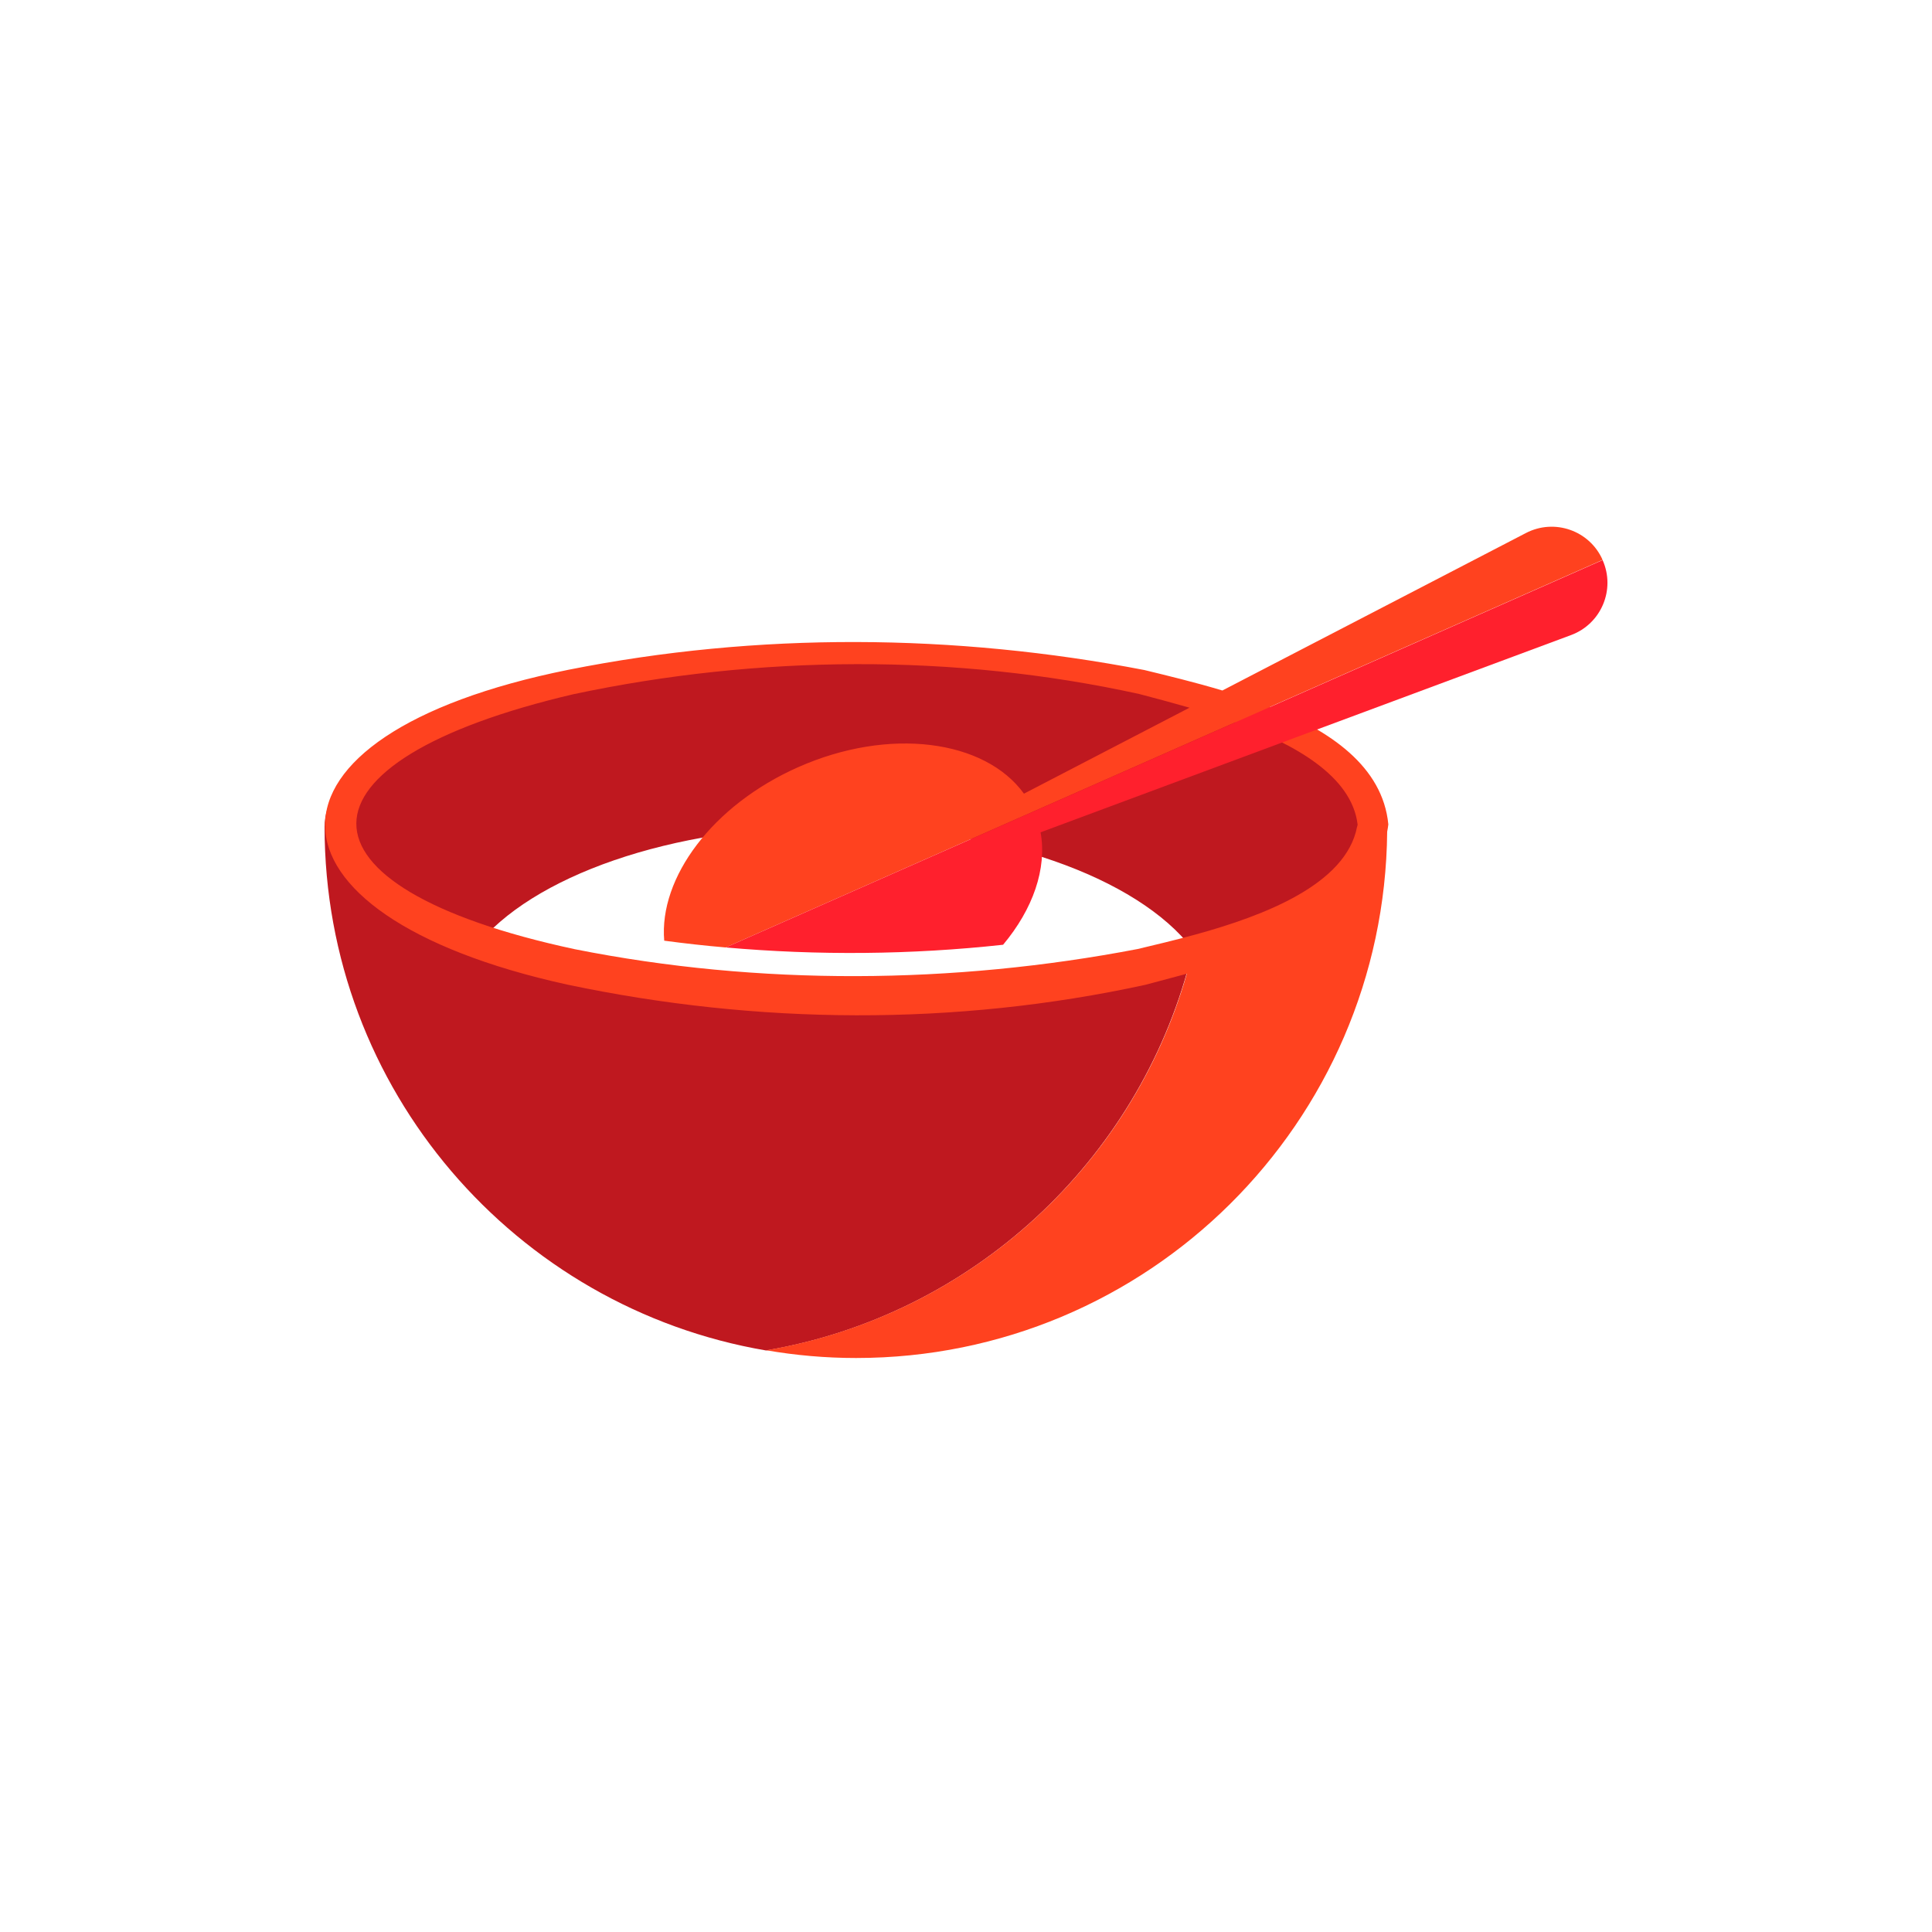
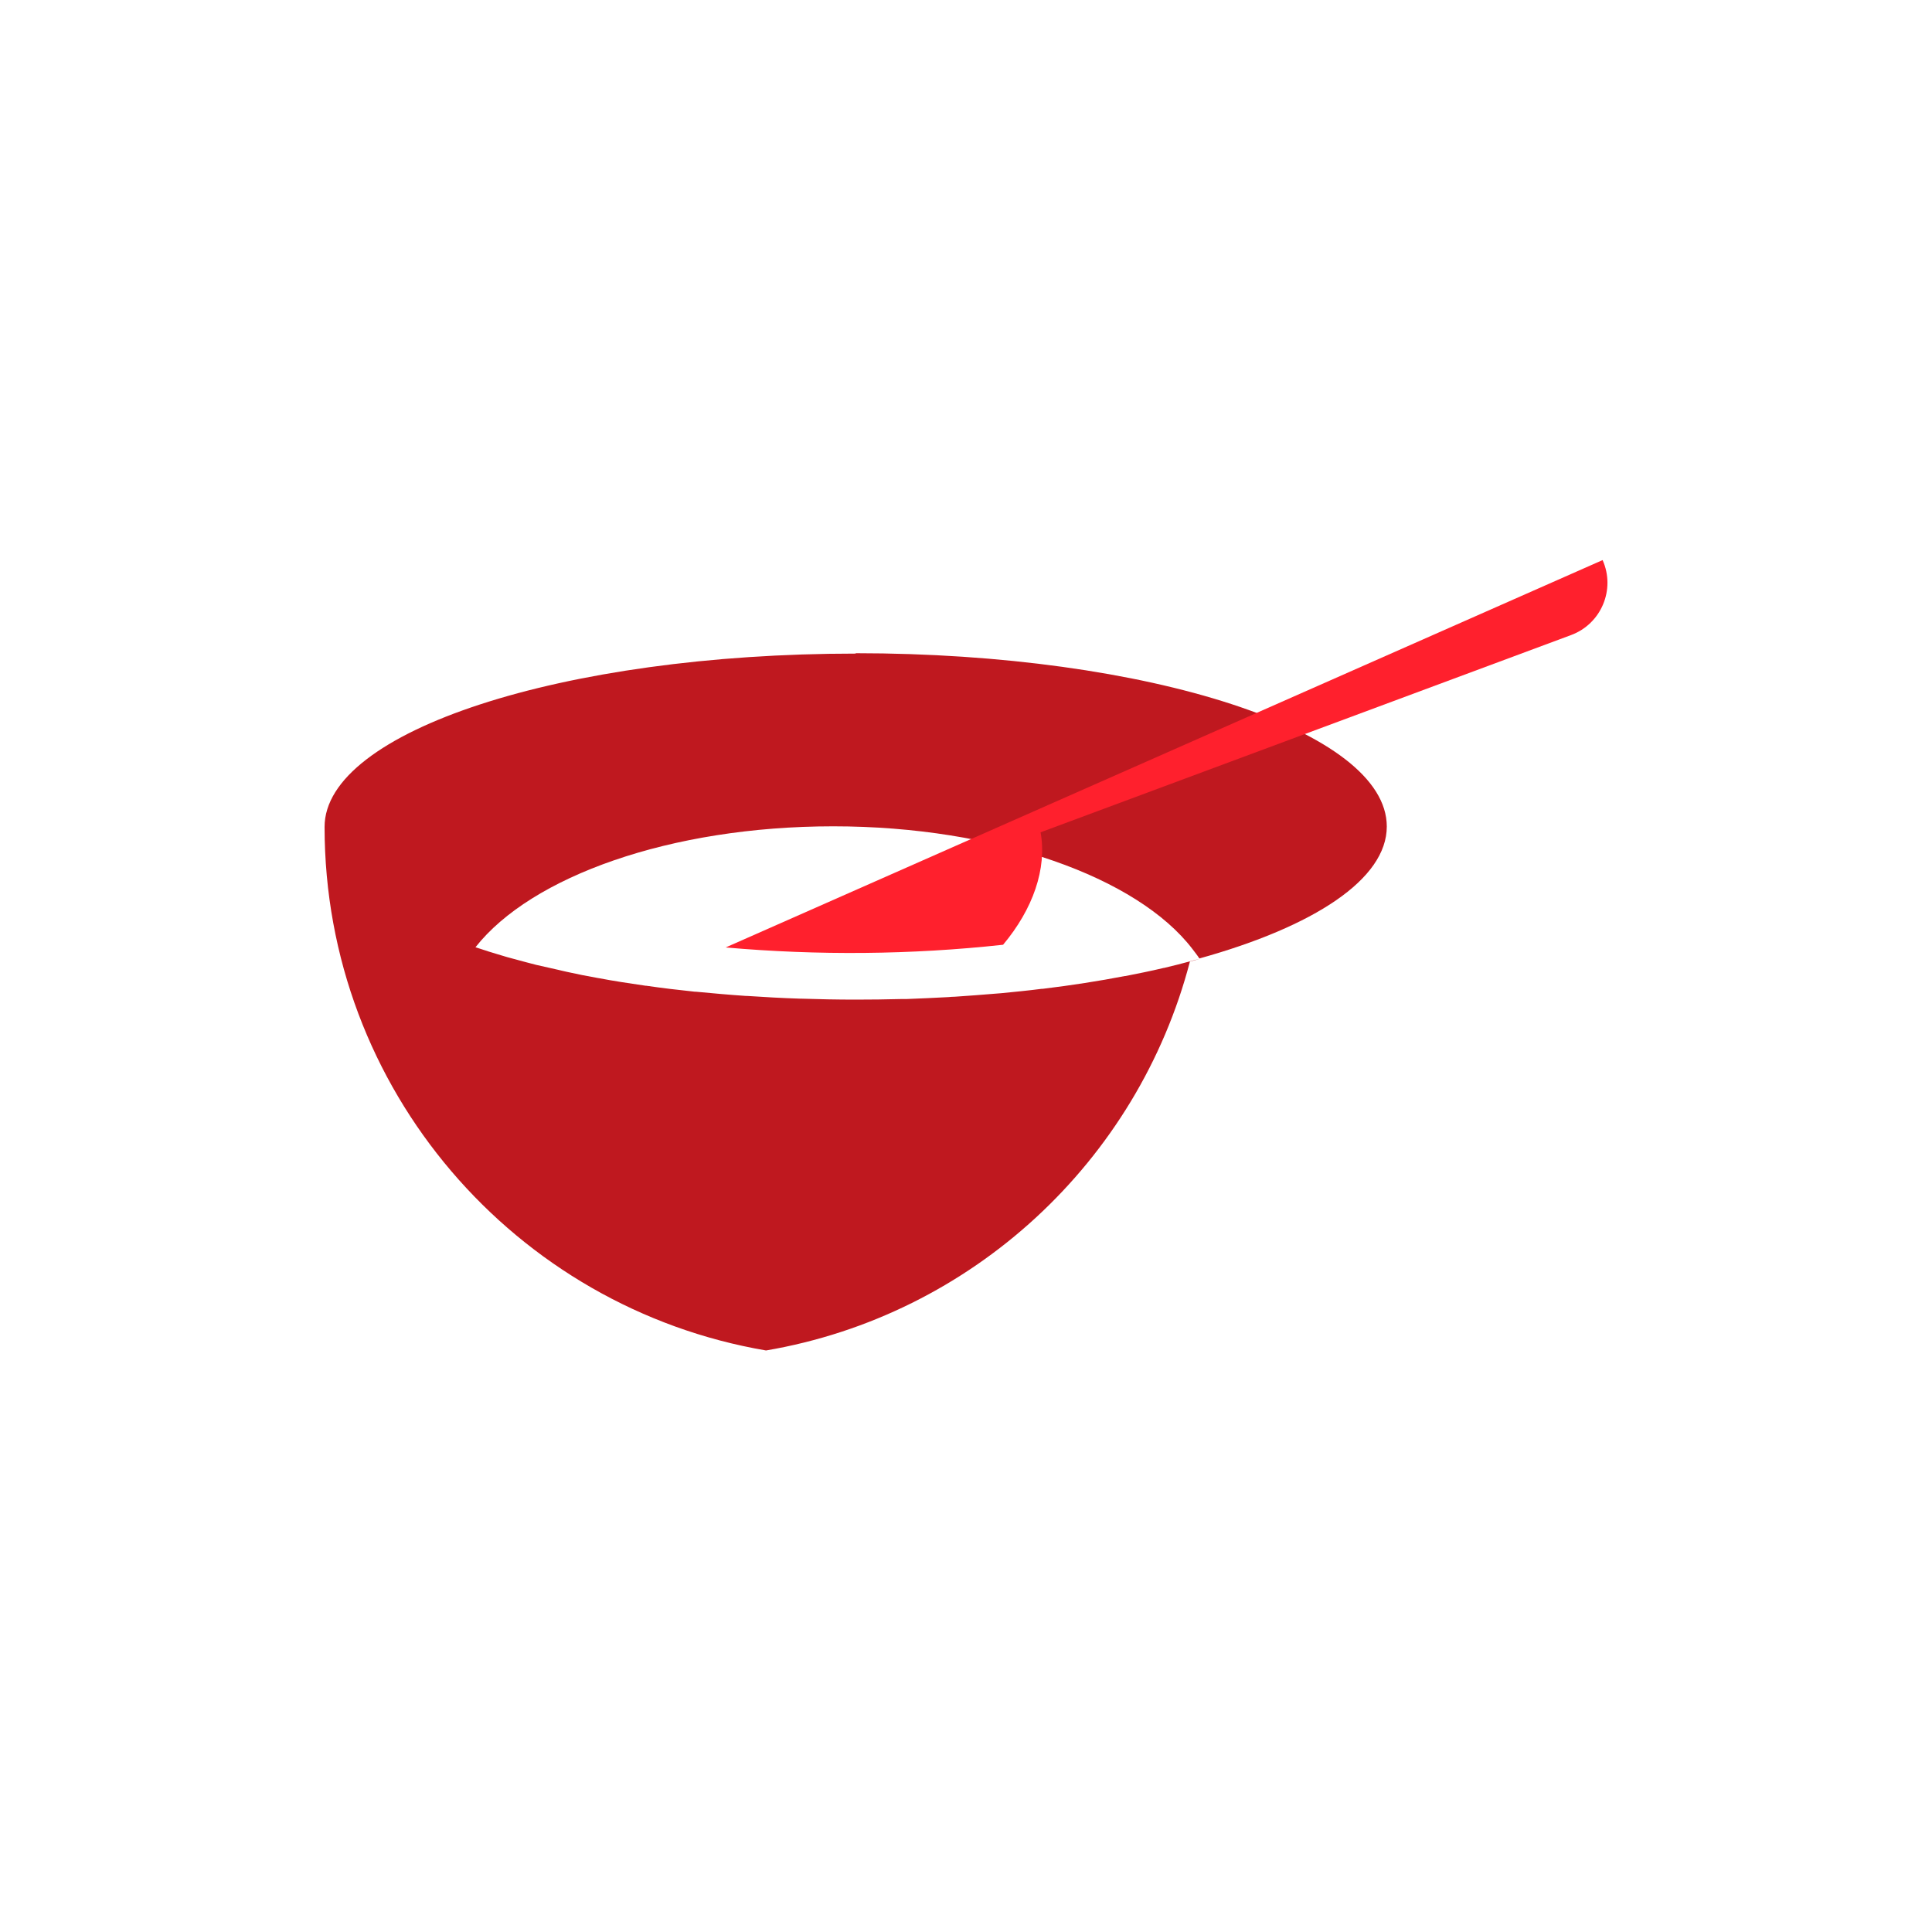
<svg xmlns="http://www.w3.org/2000/svg" id="Layer_1" data-name="Layer 1" viewBox="0 0 100 100">
  <defs>
    <style>
      .cls-1 {
        fill: #ff421f;
      }

      .cls-2 {
        fill: #ff202d;
      }

      .cls-3 {
        fill: #bf181f;
      }
    </style>
  </defs>
  <path class="cls-3" d="M44.3,33.83c-15.19,0-27.5,4.02-27.5,8.97,0,13.6,9.88,24.89,22.85,27.1,10.67-1.82,19.24-9.79,21.94-20.13,.17-.04,.33-.09,.5-.14-.16,.04-.33,.08-.5,.13-.44,.12-.88,.23-1.34,.34-.02,0-.04,0-.06,.01-.63,.15-1.28,.28-1.94,.41-.01,0-.02,0-.03,0-1.35,.26-2.76,.48-4.24,.66-.02,0-.04,0-.05,0-.7,.09-1.41,.16-2.13,.23-.09,0-.17,.02-.26,.02-.69,.06-1.4,.11-2.12,.16-.11,0-.22,.01-.33,.02-.72,.04-1.44,.07-2.18,.1-.09,0-.18,0-.28,0-.77,.02-1.55,.03-2.34,.03-.96,0-1.91-.02-2.84-.05-.02,0-.03,0-.05,0-.92-.03-1.83-.08-2.72-.14-.02,0-.04,0-.06,0-.89-.06-1.76-.14-2.61-.22-.02,0-.03,0-.05,0-.86-.09-1.7-.19-2.52-.31,0,0-.02,0-.03,0-.82-.12-1.63-.24-2.41-.39,0,0,0,0-.01,0-.57-.1-1.12-.21-1.66-.33-.15-.03-.29-.07-.43-.1-.39-.09-.77-.17-1.15-.26-.17-.04-.33-.09-.5-.13-.34-.09-.68-.18-1-.27-.17-.05-.33-.1-.5-.15-.31-.09-.62-.19-.92-.29-.07-.02-.15-.05-.22-.07,2.88-3.66,10.08-6.26,18.52-6.26s15.75,2.64,18.59,6.35c.12,.16,.25,.32,.36,.49,5.93-1.65,9.7-4.1,9.7-6.83,0-4.95-12.31-8.97-27.5-8.97Z" />
-   <path class="cls-1" d="M65.73,36.59l17.22-7.61c-.67-1.52-2.49-2.16-3.97-1.39l-15.71,8.15c-1.47-.44-2.89-.78-4.04-1.06-9.83-1.89-19.99-1.97-29.82-.01-16.88,3.4-16.66,12.64-.06,16.29,9.86,2.08,20.09,2.16,29.95,.01,.63-.17,1.36-.36,2.13-.57-2.88,10.03-11.32,17.71-21.77,19.49,1.51,.26,3.06,.4,4.65,.4,15.1,0,27.35-12.17,27.49-27.24,.02-.13,.05-.25,.06-.38-.29-3.01-3.04-4.86-6.12-6.08Zm4.51,6.21c-.57,2.97-4.8,4.59-8.32,5.56-1.13,.31-2.19,.56-3.03,.76-9.54,1.83-19.6,1.91-29.14,.01-15.17-3.25-14.96-9.72-.06-13.2,9.56-2.03,19.71-2.11,29.27-.01,.73,.19,1.63,.43,2.61,.71l-8.57,4.45c-2.03-2.8-6.98-3.46-11.69-1.37-4.44,1.97-7.21,5.72-6.93,8.98,1.06,.14,2.11,.26,3.18,.35l26.37-11.65c3.04,1.11,6.04,2.76,6.34,5.29,0,.04-.02,.08-.03,.12Z" />
  <path class="cls-2" d="M82.95,28.99l-45.39,20.05c4.77,.42,9.6,.38,14.36-.14,1.54-1.84,2.28-3.93,1.94-5.82l27.46-10.21c1.56-.58,2.31-2.36,1.63-3.88Z" />
</svg>